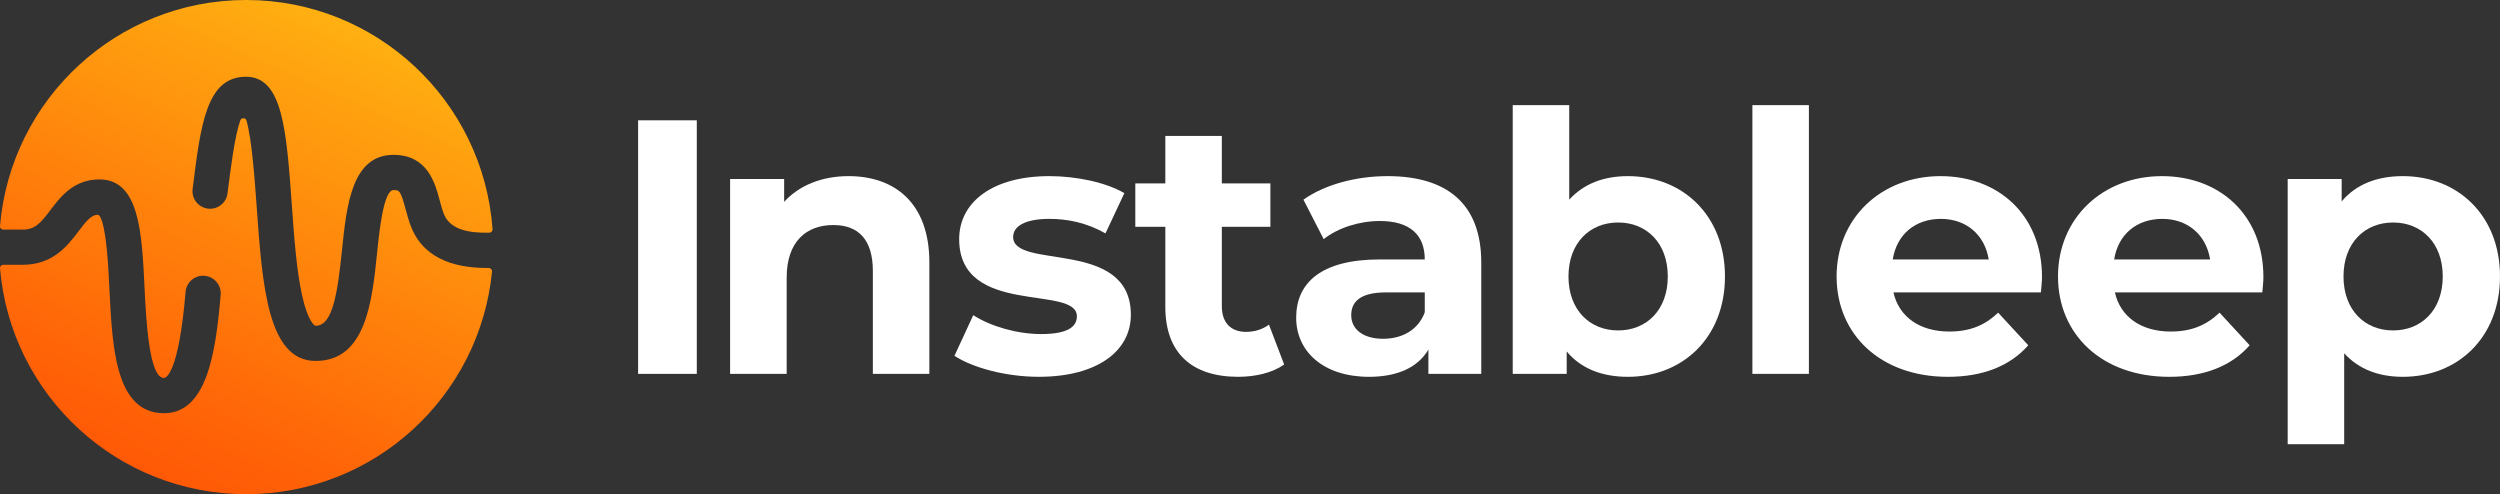
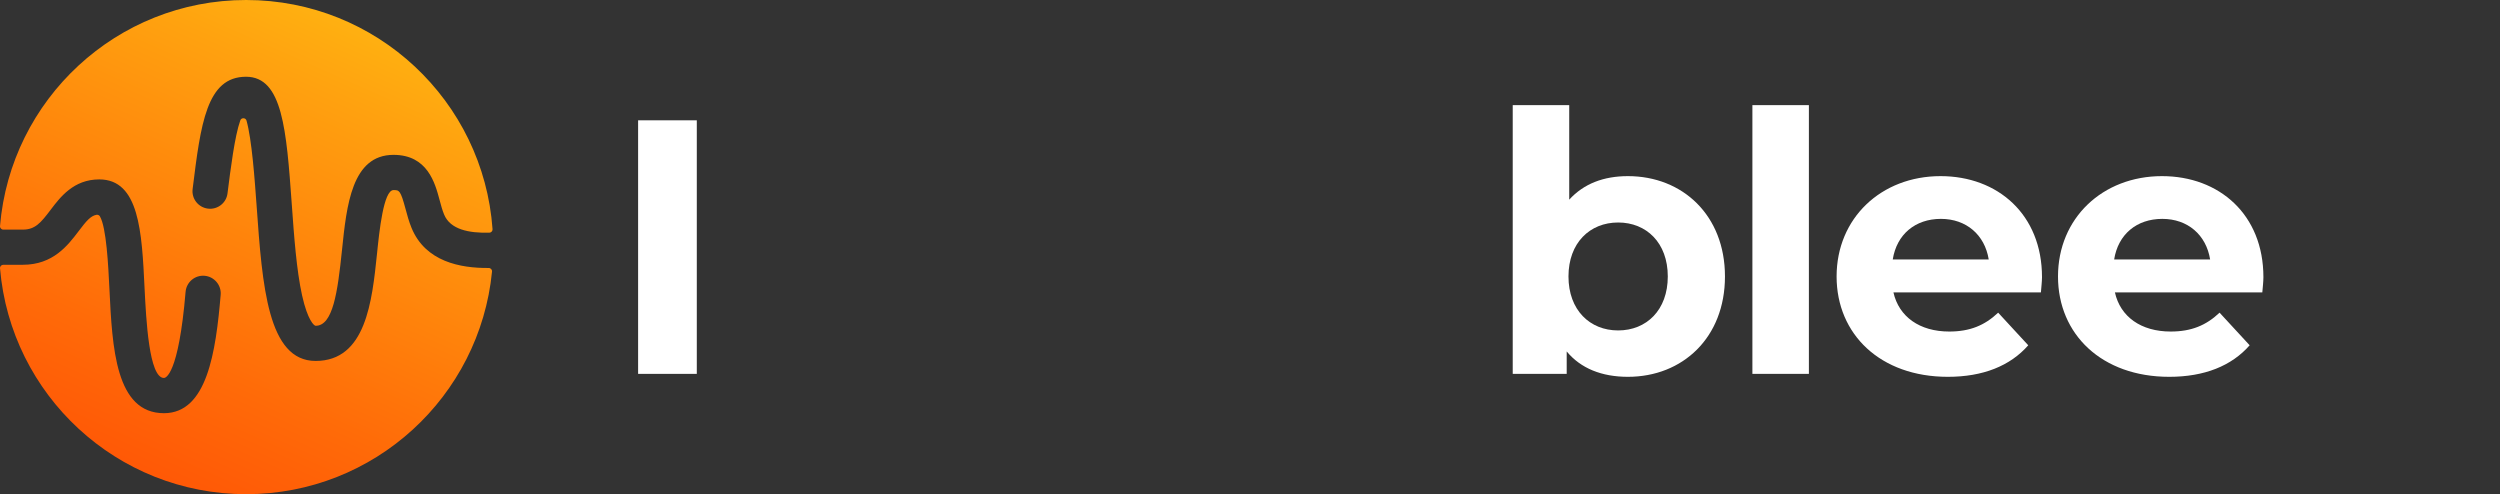
<svg xmlns="http://www.w3.org/2000/svg" id="a" viewBox="0 0 753.922 149.03">
  <rect x="0" y="0" width="753.922" height="149.03" fill="#333333" stroke="none" />
  <defs>
    <style>.c{fill:url(#b);}</style>
    <linearGradient id="b" x1="150.65" y1="-97.329" x2="-16.821" y2="279.292" gradientUnits="userSpaceOnUse">
      <stop offset="0" stop-color="#ffff1a" />
      <stop offset=".078" stop-color="#ffe717" />
      <stop offset=".331" stop-color="#ffa10f" />
      <stop offset=".559" stop-color="#ff6908" />
      <stop offset=".753" stop-color="#ff4003" />
      <stop offset=".907" stop-color="#ff2801" />
      <stop offset="1" stop-color="#ff1f00" />
    </linearGradient>
  </defs>
  <path fill="#ffffff" class="c" d="M124.117,68.75c-.804-1.96-1.341-3.96-1.815-5.734-1.526-5.693-1.918-5.693-3.63-5.693-3.011,0-4.29,12.459-4.971,19.142-1.506,14.439-3.342,32.384-18.523,32.384-14.439,0-16.069-22.649-17.781-46.638-.608-8.346-1.447-20.099-3.056-25.84-.257-.917-1.552-.963-1.874-.066-1.692,4.716-2.946,14.793-3.857,22.008-.351,2.908-3.012,4.971-5.92,4.6-2.908-.371-4.971-3.012-4.6-5.92,2.434-19.658,4.208-33.849,16.11-33.849,11.036,0,12.17,16.068,13.779,38.304.701,9.88,1.444,20.07,3.115,27.62,1.691,7.611,3.651,9.179,4.084,9.179,5.198,0,6.621-9.922,7.962-22.875,1.382-13.428,2.95-28.671,15.532-28.671,10.252,0,12.521,8.498,13.882,13.573.433,1.609.825,3.115,1.382,4.435,1.858,4.498,7.444,5.622,13.644,5.462.558-.014.995-.501.956-1.058C145.787,30.484,113.561,0,74.22,0,35.207,0,3.199,29.987.003,68.175c-.048.575.413,1.07.99,1.07h5.901c3.692,0,5.404-2.042,8.354-5.941,2.929-3.878,6.972-9.2,14.686-9.2,12.067,0,12.851,15.862,13.655,32.673.474,9.509,1.341,27.207,5.858,27.207.433,0,4.394-.722,6.518-25.969.248-2.929,2.805-5.095,5.734-4.847,2.908.248,5.095,2.826,4.847,5.734-1.465,17.285-4.105,35.705-17.1,35.705-14.624,0-15.594-19.823-16.44-37.314-.349-7.164-.918-18.77-2.893-22.069-.215-.359-.644-.522-1.054-.441-1.73.341-2.988,1.797-5.355,4.936-3.238,4.27-7.673,10.128-16.811,10.128H.994c-.577,0-1.038.495-.989,1.07,3.216,38.167,35.223,68.113,74.216,68.113,38.692,0,70.464-29.438,74.158-67.133.057-.586-.413-1.085-1.002-1.081-8.566.071-19.068-1.904-23.259-12.066Z" />
  <path fill="#ffffff" d="M192.434,36.283v76.464h17.698V36.283h-17.698Z" />
-   <path fill="#ffffff" d="M255.903,53.115c-7.962,0-14.851,2.723-19.431,7.756v-6.889h-16.295v58.766h17.059v-29.043c0-10.829,5.899-15.842,14.088-15.842,7.529,0,11.902,4.373,11.902,13.861v31.023h17.038v-33.643c0-17.904-10.479-25.99-24.361-25.99Z" />
-   <path fill="#ffffff" d="M305.532,71.452c0-3.053,3.28-5.446,10.932-5.446,5.342,0,11.139,1.093,16.914,4.373l5.693-12.129c-5.569-3.28-14.542-5.136-22.607-5.136-17.162,0-27.207,7.859-27.207,18.997,0,23.494,35.499,13.655,35.499,23.267,0,3.28-2.95,5.363-10.809,5.363-7.219,0-15.181-2.31-20.441-5.693l-5.672,12.252c5.466,3.589,15.512,6.332,25.454,6.332,17.595,0,27.743-7.756,27.743-18.688,0-23.164-35.499-13.428-35.499-23.494Z" />
-   <path fill="#ffffff" d="M382.677,97.896c-1.856,1.423-4.373,2.186-6.889,2.186-4.579,0-7.323-2.723-7.323-7.756v-23.927h14.645v-13.098h-14.645v-14.315h-17.038v14.315h-9.055v13.098h9.055v24.154c0,13.985,8.086,21.081,21.968,21.081,5.239,0,10.375-1.217,13.861-3.713l-4.579-12.026Z" />
-   <path fill="#ffffff" d="M418.423,53.115c-9.406,0-18.915,2.516-25.351,7.096l6.106,11.902c4.27-3.383,10.705-5.466,16.935-5.466,9.179,0,13.552,4.27,13.552,11.592h-13.552c-17.904,0-25.227,7.199-25.227,17.574,0,10.169,8.189,17.822,21.968,17.822,8.622,0,14.728-2.847,17.904-8.21v7.323h15.945v-33.54c0-17.801-10.375-26.093-28.28-26.093ZM429.665,94.183c-1.96,5.363-6.889,7.983-12.562,7.983-6.002,0-9.612-2.847-9.612-7.116,0-3.919,2.516-6.869,10.479-6.869h11.696v6.002Z" />
  <path fill="#ffffff" d="M490.927,53.115c-7.323,0-13.325,2.29-17.698,7.096v-28.507h-17.038v81.044h16.275v-6.766c4.249,5.136,10.602,7.653,18.461,7.653,16.481,0,29.27-11.799,29.27-30.26s-12.789-30.26-29.27-30.26ZM487.978,99.649c-8.519,0-14.975-6.126-14.975-16.275s6.456-16.275,14.975-16.275,14.975,6.106,14.975,16.275-6.456,16.275-14.975,16.275Z" />
  <path fill="#ffffff" d="M528.468,31.704v81.044h17.038V31.704h-17.038Z" />
  <path fill="#ffffff" d="M615.803,83.581c0-18.894-13.325-30.466-30.59-30.466-17.904,0-31.353,12.665-31.353,30.26,0,17.471,13.222,30.26,33.54,30.26,10.602,0,18.791-3.28,24.257-9.509l-9.076-9.839c-4.043,3.837-8.519,5.693-14.748,5.693-8.952,0-15.181-4.476-16.832-11.799h44.472c.103-1.423.33-3.28.33-4.6ZM570.795,78.238c1.196-7.549,6.766-12.232,14.521-12.232,7.653,0,13.222,4.806,14.418,12.232h-28.94Z" />
  <path fill="#ffffff" d="M682.573,83.581c0-18.894-13.325-30.466-30.59-30.466-17.904,0-31.353,12.665-31.353,30.26,0,17.471,13.222,30.26,33.54,30.26,10.602,0,18.791-3.28,24.257-9.509l-9.076-9.839c-4.043,3.837-8.519,5.693-14.748,5.693-8.952,0-15.181-4.476-16.811-11.799h44.451c.124-1.423.33-3.28.33-4.6ZM637.565,78.238c1.196-7.549,6.766-12.232,14.521-12.232,7.653,0,13.222,4.806,14.418,12.232h-28.94Z" />
-   <path fill="#ffffff" d="M724.631,53.115c-7.859,0-14.191,2.516-18.461,7.632v-6.766h-16.275v79.971h17.038v-27.413c4.373,4.806,10.396,7.096,17.698,7.096,16.502,0,29.29-11.799,29.29-30.26s-12.789-30.26-29.29-30.26ZM721.682,99.649c-8.519,0-14.955-6.126-14.955-16.275s6.436-16.275,14.955-16.275,14.975,6.106,14.975,16.275-6.456,16.275-14.975,16.275Z" />
</svg>